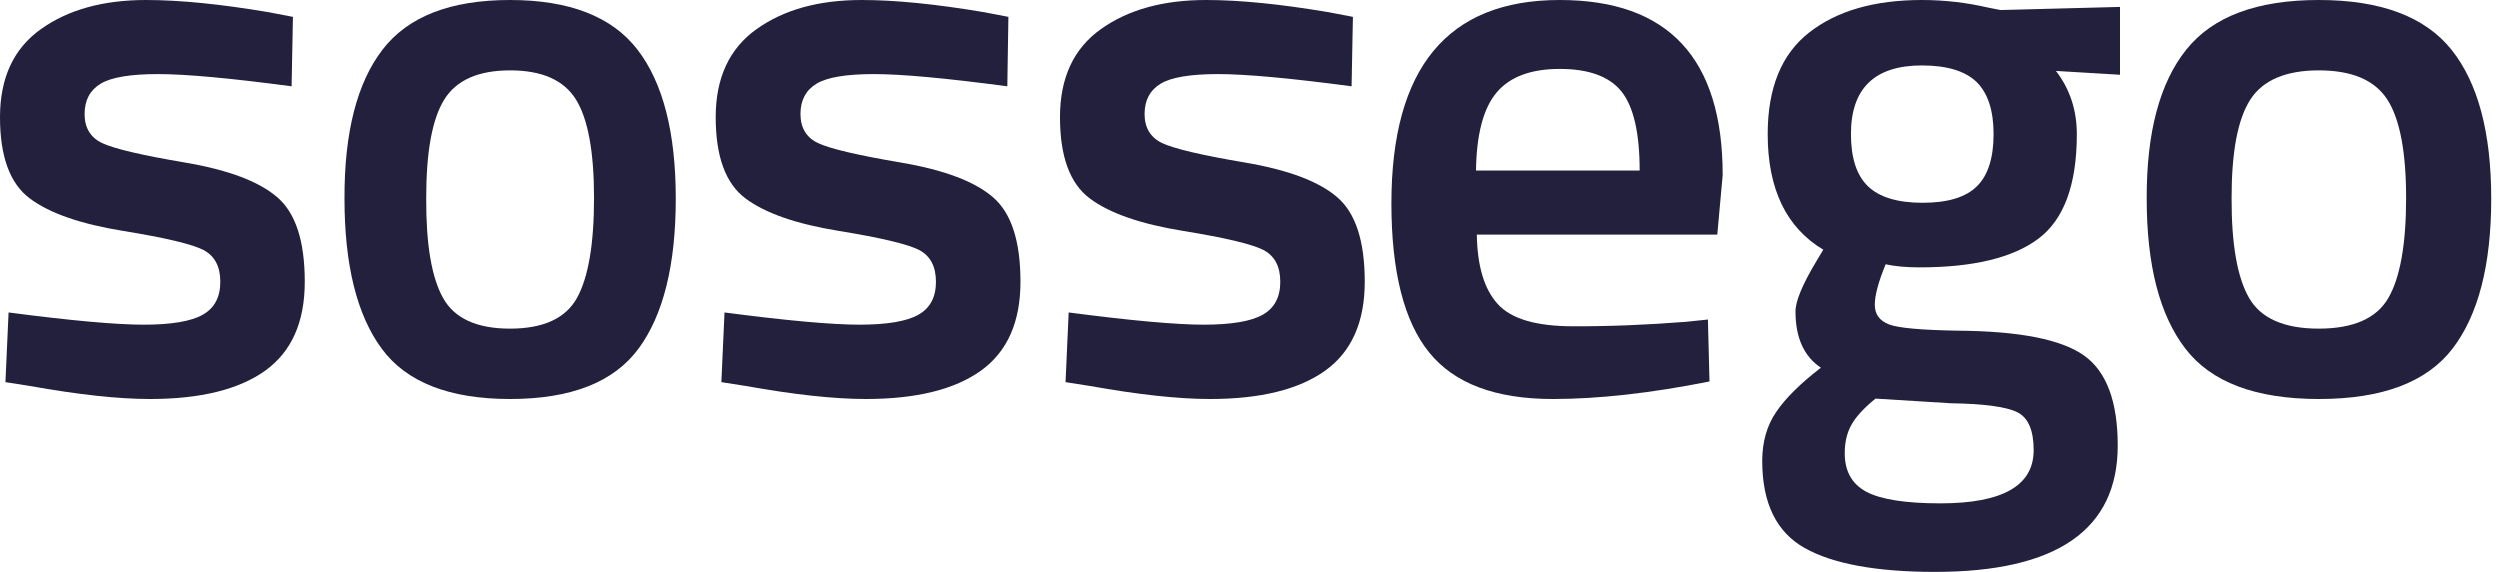
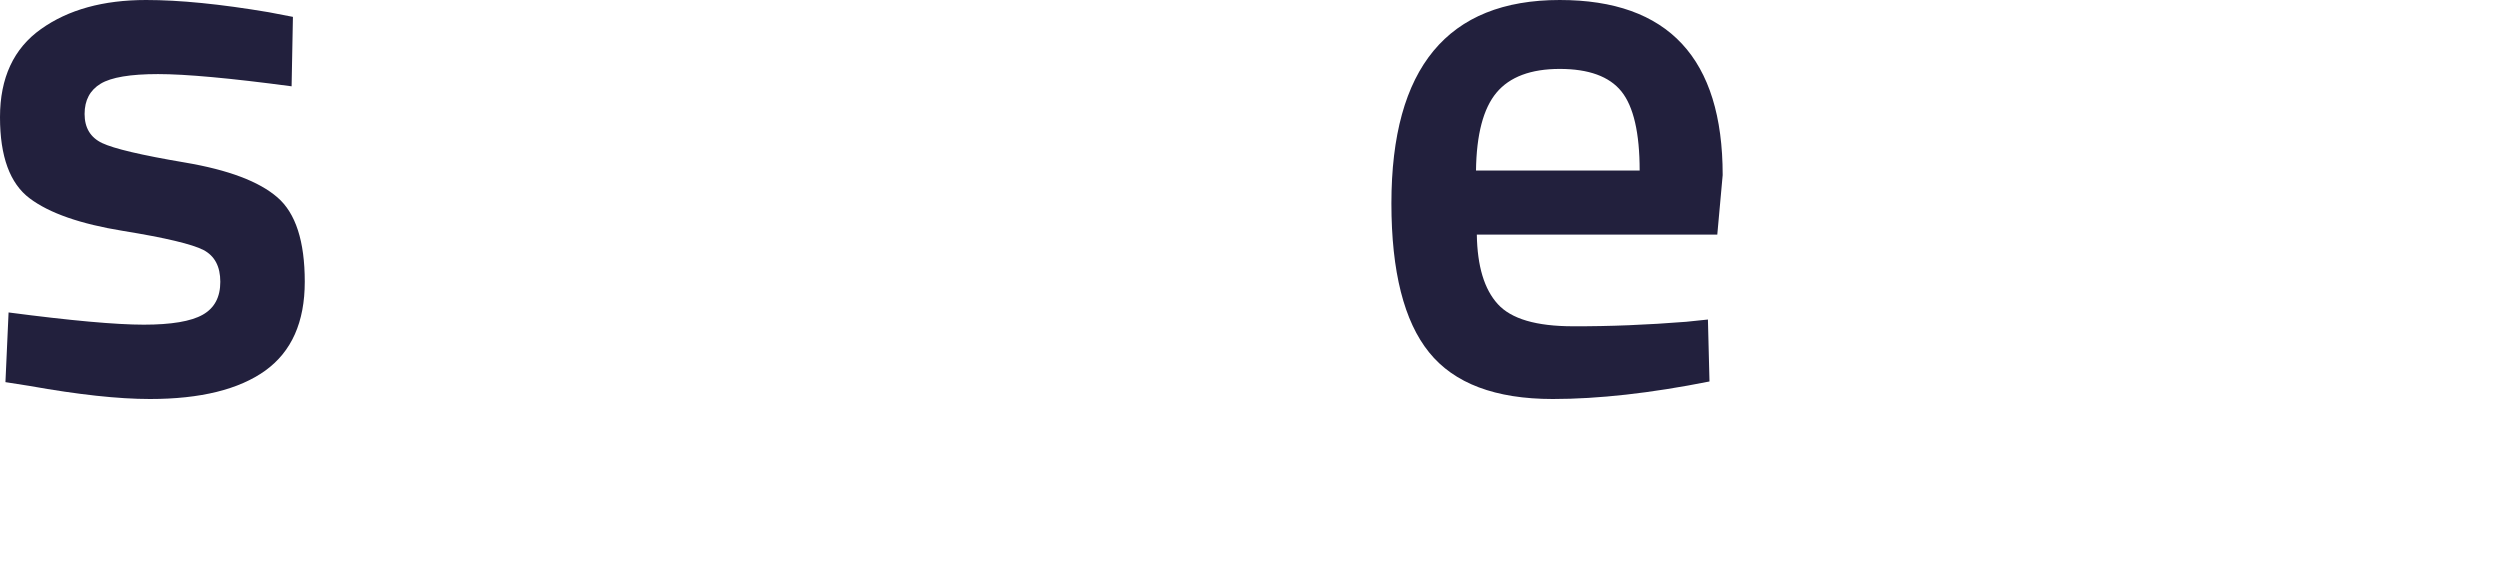
<svg xmlns="http://www.w3.org/2000/svg" width="153" height="35" viewBox="0 0 153 35" fill="none">
  <path d="M17.846 5.282C14.082 4.781 11.36 4.534 9.674 4.534C7.98 4.534 6.812 4.73 6.161 5.122C5.51 5.514 5.177 6.132 5.177 6.975C5.177 7.817 5.532 8.413 6.249 8.755C6.967 9.096 8.653 9.496 11.316 9.946C13.978 10.397 15.864 11.109 16.981 12.082C18.098 13.048 18.652 14.77 18.652 17.241C18.652 19.711 17.846 21.52 16.234 22.682C14.621 23.837 12.27 24.419 9.178 24.419C7.233 24.419 4.778 24.15 1.812 23.619L0.333 23.387L0.525 19.122C4.349 19.623 7.107 19.87 8.801 19.87C10.487 19.87 11.693 19.667 12.41 19.26C13.128 18.853 13.483 18.185 13.483 17.248C13.483 16.311 13.142 15.664 12.455 15.301C11.767 14.945 10.125 14.552 7.529 14.131C4.933 13.71 3.025 13.048 1.819 12.14C0.606 11.232 0 9.576 0 7.171C0 4.766 0.836 2.964 2.507 1.78C4.179 0.588 6.323 0 8.942 0C10.983 0 13.483 0.247 16.448 0.748L17.927 1.032L17.846 5.282Z" fill="#22203D" />
-   <path d="M23.411 3.038C24.973 1.008 27.569 0 31.213 0C34.85 0 37.453 1.015 39.014 3.038C40.576 5.068 41.357 8.106 41.357 12.159C41.357 16.211 40.597 19.271 39.084 21.33C37.565 23.389 34.948 24.419 31.22 24.419C27.491 24.419 24.867 23.389 23.355 21.33C21.843 19.271 21.083 16.219 21.083 12.159C21.069 8.106 21.849 5.068 23.411 3.038ZM27.119 18.241C27.815 19.488 29.18 20.112 31.213 20.112C33.246 20.112 34.61 19.488 35.307 18.241C36.003 16.994 36.355 14.95 36.355 12.115C36.355 9.273 35.982 7.265 35.244 6.083C34.498 4.894 33.161 4.307 31.22 4.307C29.278 4.307 27.934 4.901 27.196 6.083C26.45 7.272 26.084 9.28 26.084 12.115C26.07 14.95 26.415 16.994 27.119 18.241Z" fill="#22203D" />
-   <path d="M61.648 5.282C57.886 4.781 55.167 4.534 53.482 4.534C51.79 4.534 50.622 4.73 49.972 5.122C49.321 5.514 48.989 6.132 48.989 6.975C48.989 7.817 49.343 8.413 50.06 8.755C50.777 9.096 52.462 9.496 55.122 9.946C57.783 10.397 59.667 11.109 60.783 12.082C61.899 13.048 62.453 14.77 62.453 17.241C62.453 19.711 61.648 21.52 60.037 22.682C58.426 23.837 56.076 24.419 52.987 24.419C51.043 24.419 48.59 24.15 45.626 23.619L44.148 23.387L44.34 19.122C48.161 19.623 50.917 19.87 52.602 19.87C54.287 19.87 55.492 19.667 56.209 19.26C56.926 18.853 57.28 18.185 57.28 17.248C57.28 16.311 56.94 15.664 56.253 15.301C55.566 14.945 53.925 14.552 51.331 14.131C48.737 13.71 46.831 13.048 45.619 12.14C44.407 11.232 43.801 9.576 43.801 7.171C43.801 4.766 44.636 2.964 46.306 1.78C47.976 0.588 50.119 0 52.736 0C54.775 0 57.273 0.247 60.236 0.748L61.714 1.032L61.648 5.282Z" fill="#22203D" />
-   <path d="M82.717 5.282C78.953 4.781 76.231 4.534 74.545 4.534C72.851 4.534 71.682 4.73 71.032 5.122C70.381 5.514 70.048 6.132 70.048 6.975C70.048 7.817 70.41 8.413 71.12 8.755C71.838 9.096 73.524 9.496 76.186 9.946C78.849 10.397 80.735 11.109 81.852 12.082C82.968 13.048 83.523 14.77 83.523 17.241C83.523 19.711 82.717 21.52 81.105 22.682C79.492 23.837 77.141 24.419 74.056 24.419C72.111 24.419 69.656 24.15 66.69 23.619L65.211 23.387L65.403 19.122C69.227 19.623 71.986 19.87 73.672 19.87C75.358 19.87 76.564 19.667 77.281 19.26C77.998 18.853 78.353 18.185 78.353 17.248C78.353 16.311 78.013 15.664 77.325 15.301C76.638 14.945 74.996 14.552 72.4 14.131C69.804 13.71 67.896 13.048 66.69 12.14C65.477 11.232 64.871 9.576 64.871 7.171C64.871 4.766 65.707 2.964 67.378 1.78C69.049 0.588 71.194 0 73.812 0C75.854 0 78.353 0.247 81.319 0.748L82.798 1.032L82.717 5.282Z" fill="#22203D" />
  <path d="M103.196 19.693L104.525 19.555L104.621 23.346C101.015 24.064 97.814 24.419 95.031 24.419C91.52 24.419 88.995 23.469 87.46 21.563C85.925 19.664 85.154 16.62 85.154 12.445C85.154 4.153 88.591 0 95.456 0C102.102 0 105.428 3.573 105.428 10.713L105.098 14.358H90.382C90.412 16.294 90.838 17.707 91.667 18.613C92.49 19.519 94.025 19.968 96.271 19.968C98.511 19.976 100.824 19.881 103.196 19.693ZM100.347 10.437C100.347 8.132 99.972 6.516 99.231 5.595C98.489 4.675 97.226 4.218 95.456 4.218C93.687 4.218 92.394 4.704 91.587 5.668C90.779 6.632 90.36 8.227 90.331 10.437H100.347Z" fill="#22203D" />
-   <path d="M129.605 27.268C129.605 32.42 125.875 35 118.424 35C114.84 35 112.176 34.51 110.446 33.538C108.716 32.566 107.848 30.79 107.848 28.21C107.848 27.048 108.132 26.047 108.702 25.214C109.264 24.381 110.176 23.475 111.439 22.503C110.402 21.816 109.884 20.661 109.884 19.06C109.884 18.432 110.307 17.409 111.161 15.991L111.585 15.282C109.322 13.93 108.183 11.569 108.183 8.207C108.183 5.379 109.03 3.303 110.731 1.981C112.431 0.658 114.723 0 117.621 0C119.007 0 120.372 0.161 121.723 0.475L122.431 0.614L129.744 0.424V4.575L125.824 4.341C126.671 5.445 127.102 6.731 127.102 8.207C127.102 11.291 126.321 13.418 124.766 14.595C123.211 15.771 120.781 16.363 117.475 16.363C116.657 16.363 115.964 16.298 115.402 16.174C114.964 17.241 114.738 18.066 114.738 18.651C114.738 19.236 115.03 19.63 115.613 19.857C116.197 20.076 117.606 20.201 119.839 20.237C123.584 20.266 126.146 20.77 127.532 21.75C128.912 22.722 129.605 24.564 129.605 27.268ZM112.898 27.735C112.898 28.839 113.336 29.621 114.219 30.096C115.103 30.564 116.606 30.805 118.752 30.805C122.555 30.805 124.46 29.723 124.46 27.553C124.46 26.325 124.124 25.55 123.445 25.221C122.766 24.892 121.423 24.71 119.409 24.68L114.781 24.395C114.088 24.958 113.599 25.484 113.322 25.974C113.044 26.456 112.898 27.041 112.898 27.735ZM114.314 11.394C115.008 12.066 116.124 12.41 117.664 12.41C119.204 12.41 120.314 12.073 120.993 11.394C121.671 10.722 122.007 9.654 122.007 8.207C122.007 6.76 121.657 5.701 120.971 5.021C120.277 4.349 119.161 4.005 117.621 4.005C114.73 4.005 113.278 5.408 113.278 8.2C113.278 9.662 113.621 10.722 114.314 11.394Z" fill="#22203D" />
-   <path d="M133.8 3.038C135.424 1.008 138.124 0 141.913 0C145.696 0 148.403 1.015 150.027 3.038C151.651 5.068 152.463 8.106 152.463 12.159C152.463 16.211 151.673 19.271 150.1 21.33C148.52 23.389 145.798 24.419 141.921 24.419C138.043 24.419 135.314 23.389 133.741 21.33C132.161 19.271 131.378 16.219 131.378 12.159C131.363 8.106 132.176 5.068 133.8 3.038ZM137.648 18.241C138.372 19.488 139.792 20.112 141.906 20.112C144.02 20.112 145.44 19.488 146.164 18.241C146.888 16.994 147.254 14.95 147.254 12.115C147.254 9.273 146.866 7.265 146.098 6.083C145.323 4.894 143.925 4.307 141.913 4.307C139.894 4.307 138.497 4.901 137.728 6.083C136.953 7.272 136.573 9.28 136.573 12.115C136.565 14.95 136.924 16.994 137.648 18.241Z" fill="#22203D" />
</svg>